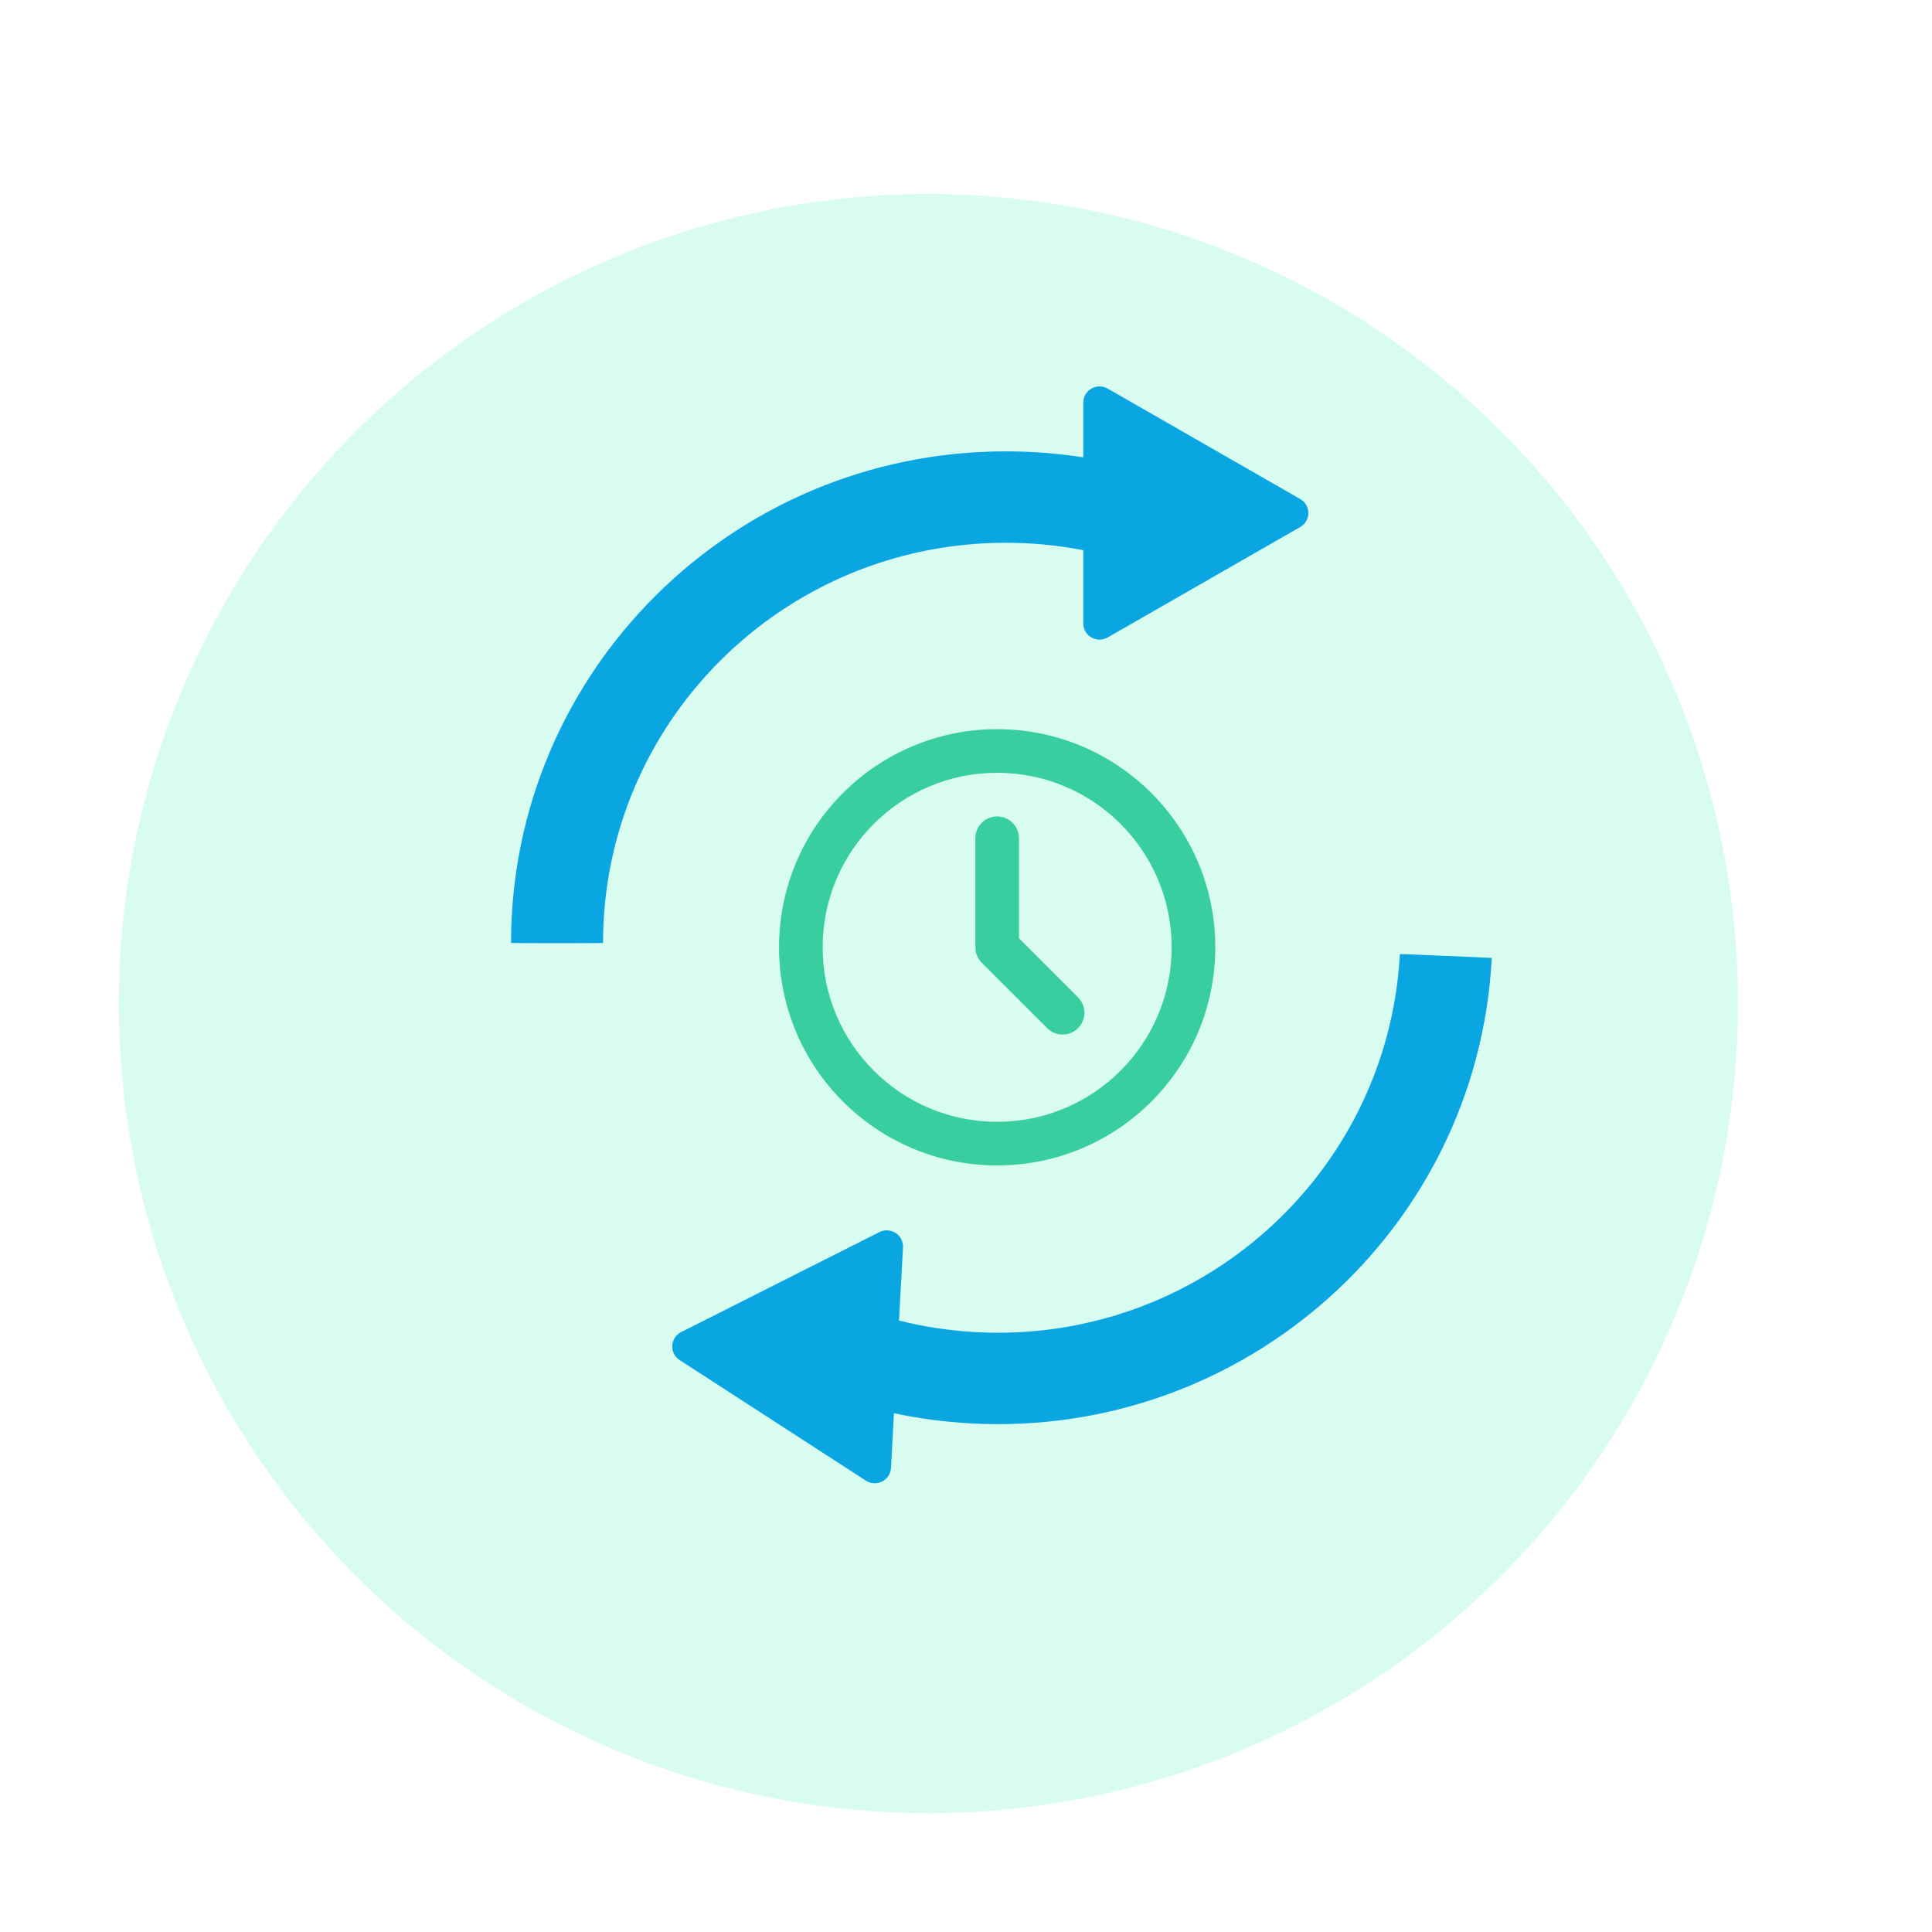
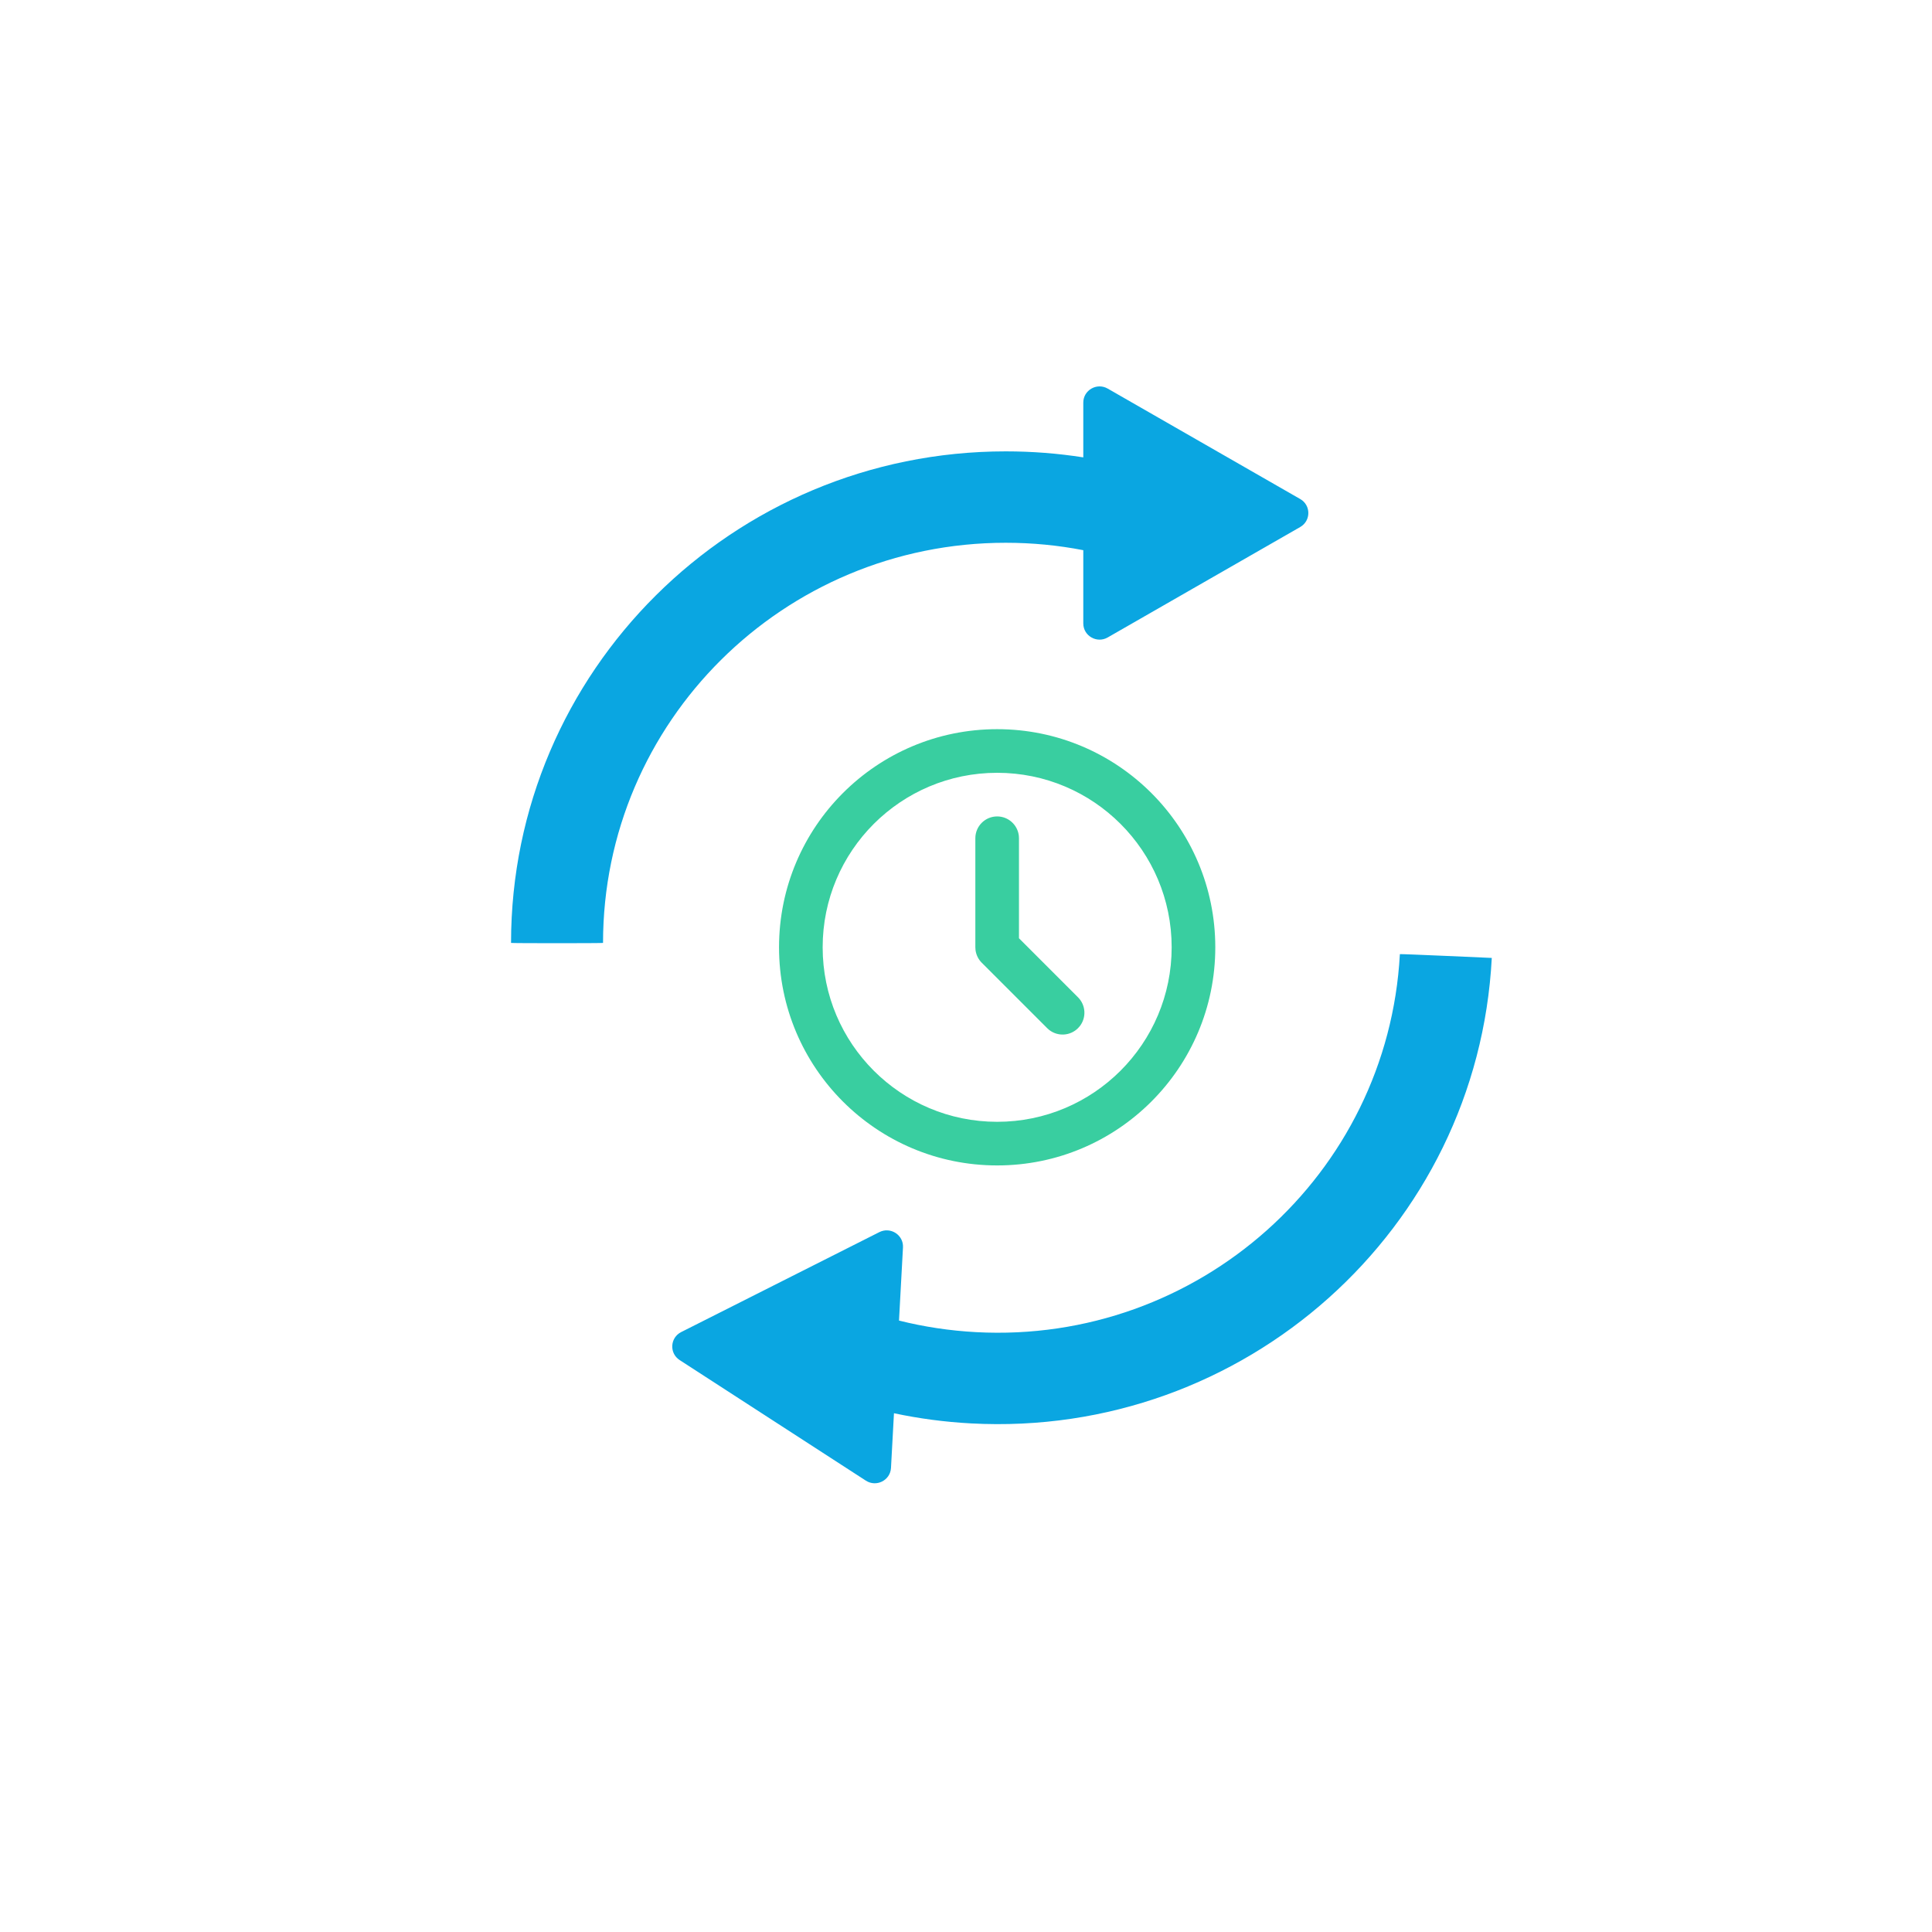
<svg xmlns="http://www.w3.org/2000/svg" width="155" height="155" viewBox="0 0 155 155" fill="none">
  <g filter="url(#filter0_d_930_16553)">
-     <path d="M47.524 18.75C67.62 7.147 92.38 7.147 112.476 18.75C132.572 30.352 144.952 51.795 144.952 75C144.952 98.205 132.572 119.647 112.476 131.25C92.38 142.853 67.62 142.853 47.524 131.25C27.428 119.647 15.048 98.205 15.048 75C15.048 51.795 27.428 30.352 47.524 18.75Z" fill="#D9FCF1" />
-   </g>
+     </g>
  <path fill-rule="evenodd" clip-rule="evenodd" d="M80 58.5C70.335 58.5 62.5 66.335 62.5 76C62.5 85.665 70.335 93.5 80 93.5C89.665 93.5 97.5 85.665 97.5 76C97.5 66.335 89.665 58.5 80 58.5ZM80 62C87.732 62 94 68.268 94 76C94 83.732 87.732 90 80 90C72.268 90 66 83.732 66 76C66 68.268 72.268 62 80 62ZM81.738 67.046C81.637 66.176 80.897 65.5 80 65.5C79.034 65.5 78.25 66.284 78.25 67.25V76L78.265 76.23C78.316 76.609 78.489 76.964 78.763 77.237L84.013 82.487L84.177 82.633C84.864 83.167 85.857 83.118 86.487 82.487L86.633 82.323C87.167 81.636 87.118 80.643 86.487 80.013L81.75 75.274V67.25L81.738 67.046Z" fill="#39CEA0" />
  <path d="M104.311 40.035L88.869 31.176C87.998 30.676 86.91 31.301 86.91 32.299V36.694C84.883 36.376 82.805 36.212 80.688 36.212C58.768 36.212 41 53.868 41 75.648C41 75.678 48.38 75.678 48.38 75.648C48.38 57.918 62.844 43.545 80.688 43.545C82.816 43.545 84.897 43.749 86.91 44.14V50.017C86.91 51.016 87.999 51.64 88.869 51.141L95.708 47.217L103.004 43.032L104.312 42.282C105.183 41.782 105.183 40.534 104.312 40.034L104.311 40.035Z" fill="#0AA6E1" />
  <path d="M54.525 109.114L69.465 118.788C70.307 119.333 71.427 118.768 71.482 117.77L71.721 113.381C73.727 113.807 75.793 114.084 77.908 114.197C99.826 115.372 118.548 98.645 119.682 76.853C119.682 76.853 112.31 76.519 112.309 76.549C111.347 94.253 96.124 107.83 78.307 106.875C76.181 106.76 74.115 106.445 72.125 105.946L72.444 100.078C72.498 99.08 71.446 98.399 70.549 98.85L63.507 102.402L55.995 106.191L54.648 106.87C53.752 107.322 53.684 108.569 54.526 109.114H54.525Z" fill="#0AA6E1" />
  <defs>
    <filter id="filter0_d_930_16553" x="0.709" y="6.74" width="147.553" height="147.549" filterUnits="userSpaceOnUse" color-interpolation-filters="sRGB">
      <feFlood flood-opacity="0" result="BackgroundImageFix" />
      <feColorMatrix in="SourceAlpha" type="matrix" values="0 0 0 0 0 0 0 0 0 0 0 0 0 0 0 0 0 0 127 0" result="hardAlpha" />
      <feOffset dx="-5.515" dy="5.515" />
      <feGaussianBlur stdDeviation="4.412" />
      <feComposite in2="hardAlpha" operator="out" />
      <feColorMatrix type="matrix" values="0 0 0 0 0.09 0 0 0 0 0.09 0 0 0 0 0.09 0 0 0 0.12 0" />
      <feBlend mode="normal" in2="BackgroundImageFix" result="effect1_dropShadow_930_16553" />
      <feBlend mode="normal" in="SourceGraphic" in2="effect1_dropShadow_930_16553" result="shape" />
    </filter>
  </defs>
</svg>